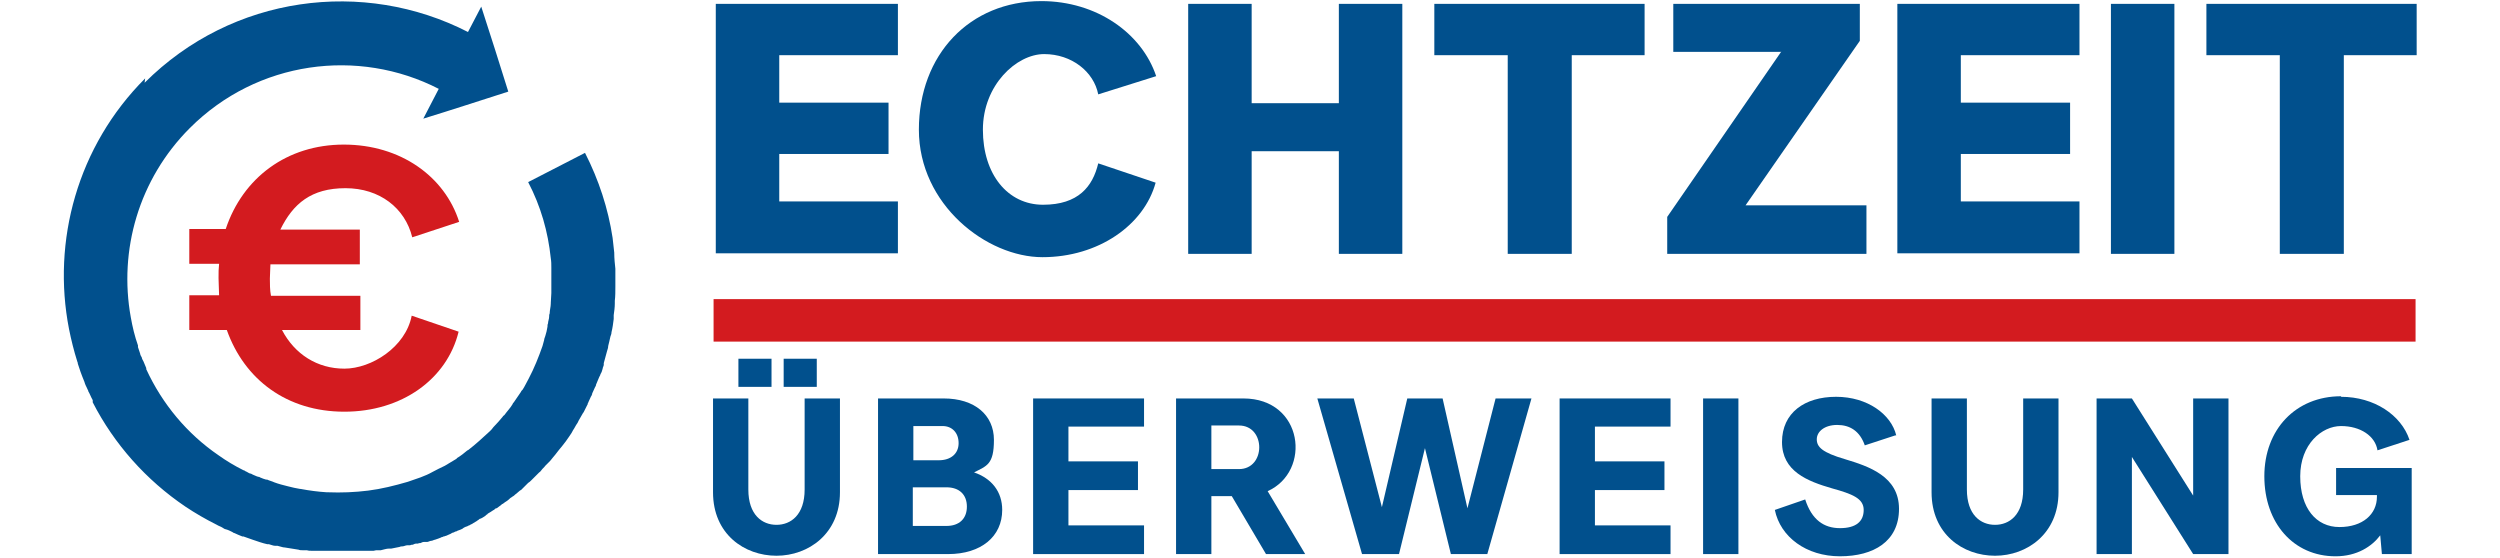
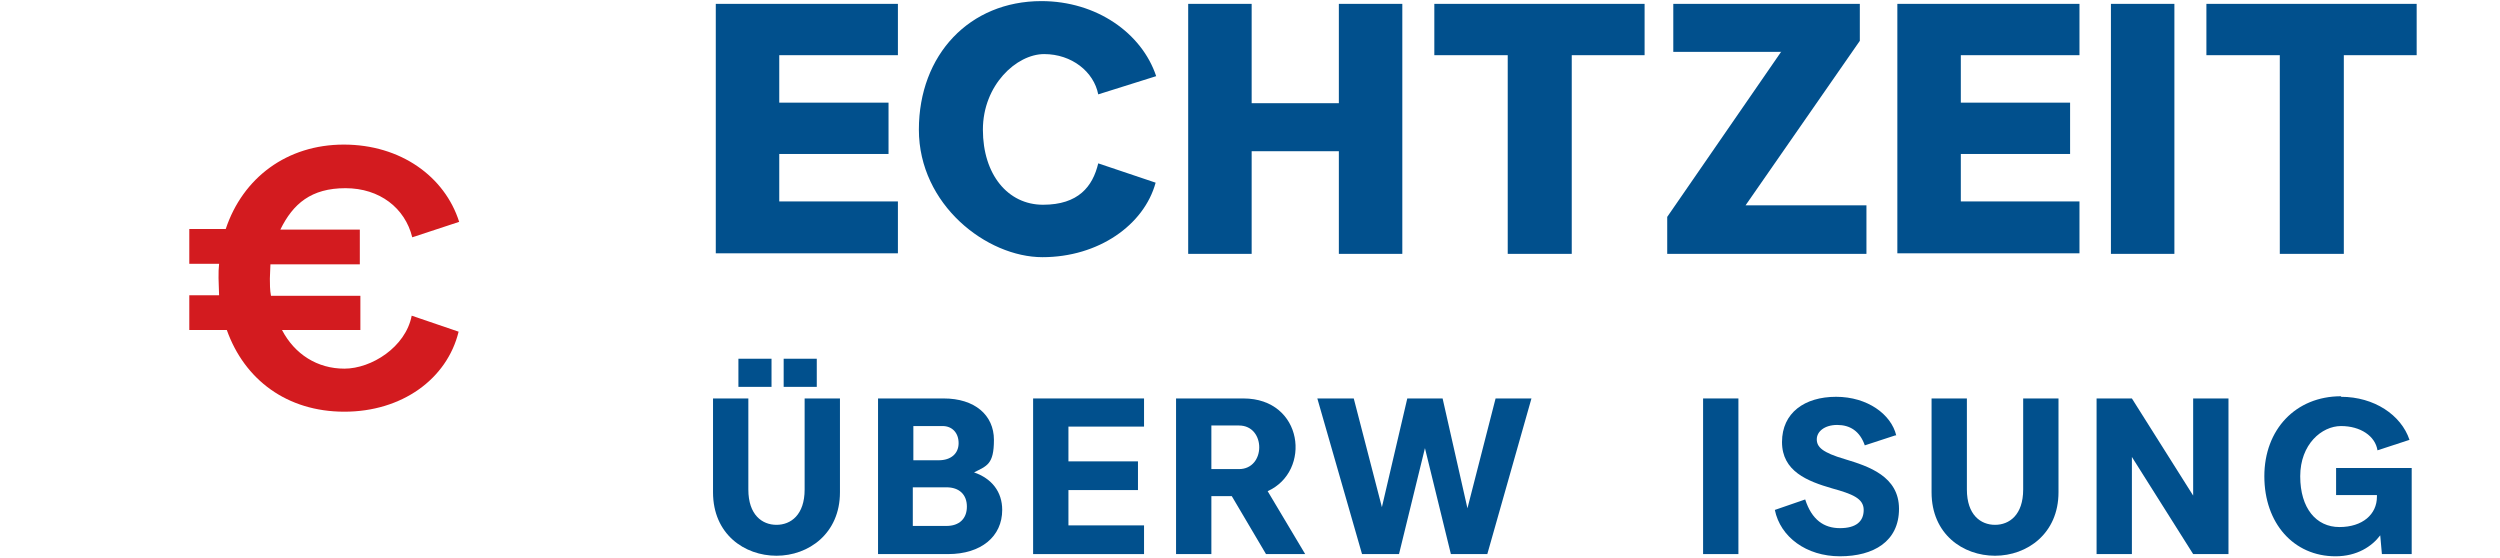
<svg xmlns="http://www.w3.org/2000/svg" id="Layer_1" width="453" height="101.2" version="1.1" viewBox="0 0 453 101.2">
  <defs>
    <style>
      .st0 {
        fill: #d31b1f;
      }

      .st1 {
        fill: #01508d;
      }
    </style>
  </defs>
-   <path class="st1" d="M26.2,15C42.1-.9,65.9-3.9,84.8,5.8l2.4-4.6c1.7,5.2,3.3,10.3,4.9,15.4-5,1.6-10.2,3.3-15.4,4.9l2.8-5.4c-14.6-7.5-32.9-5.1-45.1,7.1-9.3,9.3-12.9,22.2-10.7,34.3.3,1.7.7,3.4,1.3,5.1,0,0,0,0,0,0,0,0,0,.2,0,.3.1.4.3.8.4,1.2,0,.2.2.5.3.7,0,.2.2.5.3.7.2.4.3.8.5,1.2,0,0,0,.1,0,.2,2.9,6.3,7.4,11.7,13.1,15.6,1.4,1,2.9,1.9,4.5,2.7h0c.1,0,.3.1.4.2.3.1.5.3.8.4.2,0,.3.1.5.2.3.1.6.3,1,.4.1,0,.2,0,.3.1.4.2.8.3,1.1.4,0,0,.1,0,.2,0,.4.2.9.3,1.3.5,0,0,0,0,0,0,.8.3,1.6.5,2.4.7.8.2,1.6.4,2.3.5,0,0,0,0,.1,0,1.6.3,3.1.5,4.7.6,0,0,.2,0,.2,0,2.4.1,4.9,0,7.3-.3,0,0,0,0,0,0,2.4-.3,4.8-.9,7.2-1.6,0,0,0,0,0,0,.8-.3,1.5-.5,2.3-.8,0,0,0,0,0,0,.8-.3,1.5-.6,2.2-1,0,0,0,0,0,0,.7-.4,1.4-.7,2.2-1.1,0,0,0,0,0,0,.7-.4,1.3-.8,2-1.2,0,0,.2-.1.2-.2.7-.4,1.3-.9,1.9-1.4,0,0,.1,0,.2-.1,1.3-1,2.6-2.2,3.9-3.4.2-.2.4-.4.6-.7.6-.6,1.2-1.3,1.7-1.9,0-.1.2-.2.3-.3.5-.7,1.1-1.3,1.5-2,0-.1.1-.2.2-.3.4-.6.9-1.3,1.3-1.9,0-.1.2-.3.3-.4.4-.6.7-1.3,1.1-2,1-1.9,1.8-3.9,2.5-5.9.1-.4.2-.7.3-1.1,0-.2.1-.4.2-.7.2-.6.3-1.1.4-1.7,0-.2,0-.4.1-.6,0-.4.2-.8.2-1.2,0-.2,0-.4.1-.6,0-.6.2-1.2.2-1.8,0,0,0,0,0-.1,0-.6.1-1.2.1-1.8,0-.2,0-.3,0-.5,0-.6,0-1.1,0-1.7,0,0,0-.2,0-.2,0-.7,0-1.3,0-2,0,0,0-.1,0-.2,0-.6,0-1.1-.1-1.7-.5-4.8-1.8-9.4-4.1-13.8l10.3-5.3c2.5,4.9,4.2,10.1,5,15.4,0,0,0,0,0,0,0,0,0,0,0,0,.1.9.2,1.8.3,2.7,0,0,0,0,0,.1,0,.9.1,1.9.2,2.8,0,0,0,.1,0,.2,0,.9,0,1.7,0,2.6,0,.1,0,.2,0,.4,0,.9,0,1.8-.1,2.6,0,.2,0,.3,0,.5,0,.7-.1,1.4-.2,2.1,0,.2,0,.5,0,.7-.1.8-.2,1.6-.4,2.4,0,.3-.1.5-.2.8-.1.6-.3,1.2-.4,1.7,0,.3-.1.6-.2.9-.2.7-.4,1.5-.6,2.2,0,0,0,.2,0,.3,0,.2-.2.5-.2.7-.1.4-.2.7-.4,1,0,.2-.2.4-.3.7-.2.4-.3.8-.5,1.2,0,.2-.1.3-.2.5-.2.4-.3.7-.5,1.1,0,0,0,0,0,0,0,.1,0,.2-.1.3,0,0,0,.2-.1.2-.2.4-.3.7-.5,1.1,0,0,0,.1-.1.2,0,0,0,.2-.1.3,0,0,0,0,0,0-.2.4-.4.8-.6,1.2,0,0-.1.2-.2.3-.3.5-.5.9-.8,1.4,0,.1-.1.2-.2.4-.3.4-.5.9-.8,1.3,0,.1-.2.3-.2.4-.3.5-.7,1-1.1,1.6-.2.3-.5.6-.7.9-.2.2-.3.4-.5.6-.2.3-.5.6-.7.9-.2.2-.3.4-.5.6-.2.3-.5.6-.7.8-.2.2-.4.4-.6.6-.2.3-.5.5-.7.8-.1.1-.2.3-.4.4-.2.2-.3.3-.5.5-.3.3-.6.6-.9.9-.2.2-.4.4-.6.5-.3.3-.6.6-.9.9,0,0-.1.1-.2.2,0,0-.1.1-.2.2,0,0-.1,0-.2.1-.2.2-.5.4-.7.6-.2.1-.3.3-.5.4,0,0-.2.1-.3.2-.2.1-.3.2-.5.4-.2.2-.4.3-.7.5,0,0,0,0,0,0-.1.1-.3.2-.4.3-.1,0-.2.1-.3.2-.3.2-.5.4-.8.6,0,0,0,0-.1,0-.1,0-.3.2-.4.3,0,0-.1,0-.2.1-.3.2-.6.4-.8.5,0,0-.2.1-.2.2-.1,0-.3.2-.4.3,0,0,0,0,0,0-.3.2-.6.4-.9.5-.1,0-.2.1-.3.2,0,0-.2.1-.3.2-.3.2-.7.4-1,.6-.1,0-.3.2-.4.2,0,0,0,0,0,0-.1,0-.2.1-.4.2,0,0,0,0-.1,0-.2.1-.5.2-.7.4-.2.1-.4.2-.7.3-.2,0-.3.2-.5.2-.2,0-.3.2-.5.2-.1,0-.3.1-.4.2,0,0,0,0,0,0-.3.1-.6.3-.9.4,0,0-.2,0-.3.1-.1,0-.2,0-.3.1,0,0-.2,0-.3.1-.3.1-.7.3-1.1.4,0,0,0,0,0,0,0,0,0,0,0,0-.2,0-.4.2-.7.2-.2,0-.5.2-.7.2,0,0-.2,0-.3,0,0,0-.2,0-.3,0-.2,0-.4.1-.6.2-.2,0-.3,0-.5.1-.1,0-.2,0-.3,0-.2,0-.4.1-.6.2-.2,0-.3,0-.5.1,0,0-.2,0-.3,0,0,0-.1,0-.2,0-.3,0-.6.2-.9.2-.1,0-.3,0-.5.1-.5.1-1,.2-1.5.3-.1,0-.3,0-.4,0-.5,0-1,.2-1.5.3-.2,0-.3,0-.5,0-.3,0-.5,0-.8.1,0,0-.1,0-.2,0-.1,0-.3,0-.4,0-.2,0-.4,0-.6,0-.1,0-.3,0-.4,0,0,0-.2,0-.3,0-.2,0-.5,0-.7,0-.2,0-.5,0-.7,0,0,0,0,0,0,0,0,0,0,0-.1,0-.4,0-.7,0-1.1,0-.3,0-.5,0-.8,0-.4,0-.8,0-1.3,0-.2,0-.4,0-.6,0-.1,0-.3,0-.4,0-.4,0-.7,0-1.1,0-.2,0-.5,0-.7,0-.3,0-.7,0-1,0-.3,0-.5,0-.8,0-.3,0-.6,0-.9-.1-.3,0-.6,0-.8,0-.2,0-.5,0-.7-.1-.8-.1-1.7-.3-2.5-.4,0,0,0,0,0,0-.4,0-.8-.2-1.3-.3-.1,0-.3,0-.4,0-.4,0-.8-.2-1.2-.3,0,0-.2,0-.3,0h0c-.9-.2-1.7-.5-2.6-.8,0,0,0,0,0,0-.6-.2-1.1-.4-1.7-.6,0,0-.2,0-.2,0-.5-.2-1-.4-1.4-.6-.1,0-.3-.1-.4-.2-.4-.2-.8-.4-1.2-.5-.2,0-.4-.2-.6-.3-.3-.2-.7-.3-1-.5-2-1-3.9-2.1-5.7-3.3-7.1-4.8-12.9-11.3-16.8-18.9h0c0,0,0-.1,0-.2,0,0,0-.1,0-.2-.3-.5-.5-1.1-.8-1.6,0-.2-.2-.4-.2-.5-.2-.4-.4-.8-.5-1.2-.1-.3-.3-.7-.4-1-.1-.3-.2-.5-.3-.8-.2-.5-.3-1-.5-1.5,0-.1,0-.2-.1-.4-.6-1.9-1.1-3.9-1.5-5.9-3.1-15.9,1.5-33.1,13.8-45.4Z" />
  <path class="st0" d="M34.3,53.5h5.4c0-1-.1-2-.1-3.1s0-1.7.1-2.6h-5.4v-6.3h6.6c3.1-9.3,11.1-15.3,21.4-15.3s18.3,5.8,20.9,14l-8.5,2.8c-1.3-5.3-5.9-8.9-12.1-8.9s-9.5,2.8-11.8,7.5h14.4v6.3h-16.2c0,.8-.1,1.7-.1,2.6s0,2.1.2,3.1h16.2v6.2h-14.2c2.3,4.4,6.4,7,11.3,7s11.1-3.9,12.2-9.6l8.5,2.9c-2.1,8.6-10.3,14.5-20.7,14.5s-18.1-5.8-21.3-14.8h-6.8v-6.2Z" />
  <g>
    <path class="st1" d="M129.7.7h33v9.3h-21.5v8.6h19.8v9.3h-19.8v8.6h21.5v9.4h-33V.7Z" />
    <path class="st1" d="M188.7.2c10,0,18.2,5.8,20.8,13.6l-10.5,3.3c-.8-4.1-4.8-7.3-9.8-7.3s-11.1,5.6-11.1,13.7,4.5,13.6,10.9,13.6,9-3.3,10-7.5l10.4,3.5c-2.1,7.7-10.4,13.5-20.5,13.5s-22.4-9.5-22.4-23.1S175.7.2,188.7.2Z" />
    <path class="st1" d="M215.3.7h11.5v18h15.8V.7h11.5v45.3h-11.5v-18.6h-15.8v18.6h-11.5V.7Z" />
    <path class="st1" d="M273.2,10h-13.3V.7h38.1v9.3h-13.2v36h-11.6V10Z" />
    <path class="st1" d="M322.7,9.4h-19.5V.7h33.8v6.7l-20.7,29.8h21.9v8.8h-36.1v-6.7l20.7-30Z" />
    <path class="st1" d="M343.8.7h33v9.3h-21.5v8.6h19.8v9.3h-19.8v8.6h21.5v9.4h-33V.7Z" />
    <path class="st1" d="M382.5.7h11.5v45.3h-11.5V.7Z" />
    <path class="st1" d="M413.1,10h-13.3V.7h38.1v9.3h-13.2v36h-11.6V10Z" />
  </g>
  <g>
    <path class="st1" d="M129.2,72.2h6.4v16.5c0,4.6,2.5,6.4,5.1,6.4s5.1-1.8,5.1-6.4v-16.5h6.4v17c0,7.5-5.7,11.5-11.5,11.5s-11.5-3.9-11.5-11.5v-17ZM133.8,70.1v-5.1h6v5.1h-6ZM142,70.1v-5.1h6v5.1h-6Z" />
    <path class="st1" d="M176.5,85.6c3.2,1.1,5.1,3.5,5.1,6.8,0,4.8-3.8,8-9.8,8h-12.7v-28.2h11.9c5.6,0,9.1,3,9.1,7.5s-1.3,4.7-3.6,5.9ZM165.4,83.4h4.7c2.2,0,3.6-1.2,3.6-3.1s-1.2-3.1-2.9-3.1h-5.3v6.2ZM165.4,88.3v7h6.1c2.3,0,3.7-1.3,3.7-3.5s-1.4-3.5-3.7-3.5h-6.1Z" />
    <path class="st1" d="M187.2,72.2h20.1v5.1h-13.7v6.3h12.6v5.2h-12.6v6.4h13.7v5.2h-20.1v-28.2Z" />
    <path class="st1" d="M223.2,89.9h-3.7v10.5h-6.4v-28.2h12.2c10.9,0,12.4,13.2,4.4,16.8l6.8,11.4h-7.1l-6.2-10.5ZM224.5,85c4.9,0,4.9-7.9,0-7.9h-5v7.9h5Z" />
    <path class="st1" d="M246.8,100.4l-8.1-28.2h6.6l5.1,19.7,4.6-19.7h6.4l4.5,19.9,5.1-19.9h6.5l-8,28.2h-6.6l-4.7-19.2-4.7,19.2h-6.6Z" />
-     <path class="st1" d="M282.6,72.2h20.1v5.1h-13.7v6.3h12.6v5.2h-12.6v6.4h13.7v5.2h-20.1v-28.2Z" />
    <path class="st1" d="M308.6,72.2h6.4v28.2h-6.4v-28.2Z" />
    <path class="st1" d="M343.4,78.9l-5.5,1.8c-.9-2.6-2.7-3.7-5-3.7s-3.7,1.2-3.7,2.6,1,2.4,5.1,3.6c4.3,1.3,9.8,3.1,9.8,9s-4.6,8.6-10.7,8.6-10.8-3.5-11.8-8.4l5.5-1.9c1.2,3.7,3.4,5.2,6.3,5.2s4.3-1.2,4.3-3.3-2.1-2.9-5.7-3.9c-4.5-1.3-9.1-3.1-9.1-8.4s4.1-8.2,9.8-8.2,10,3.2,10.9,7Z" />
    <path class="st1" d="M350,72.2h6.4v16.5c0,4.6,2.5,6.4,5.1,6.4s5.1-1.8,5.1-6.4v-16.5h6.4v17c0,7.5-5.7,11.5-11.5,11.5s-11.5-3.9-11.5-11.5v-17Z" />
    <path class="st1" d="M379.9,72.2h6.4l11.1,17.6v-17.6h6.4v28.2h-6.4l-11.1-17.6v17.6h-6.4v-28.2Z" />
    <path class="st1" d="M424.2,71.9c6,0,10.9,3.3,12.4,7.8l-5.8,1.9c-.4-2.6-3.1-4.4-6.6-4.4s-7.4,3.3-7.4,9.1,2.9,9.2,7.1,9.2,6.8-2.3,6.8-5.5v-.3h-7.4v-4.9h13.7v15.6h-5.4l-.3-3.4c-1.5,2-4.2,3.8-8.1,3.8-7.6,0-12.9-6-12.9-14.5s5.7-14.5,13.9-14.5Z" />
  </g>
-   <rect class="st0" x="129.3" y="54.2" width="308.4" height="7.7" />
</svg>